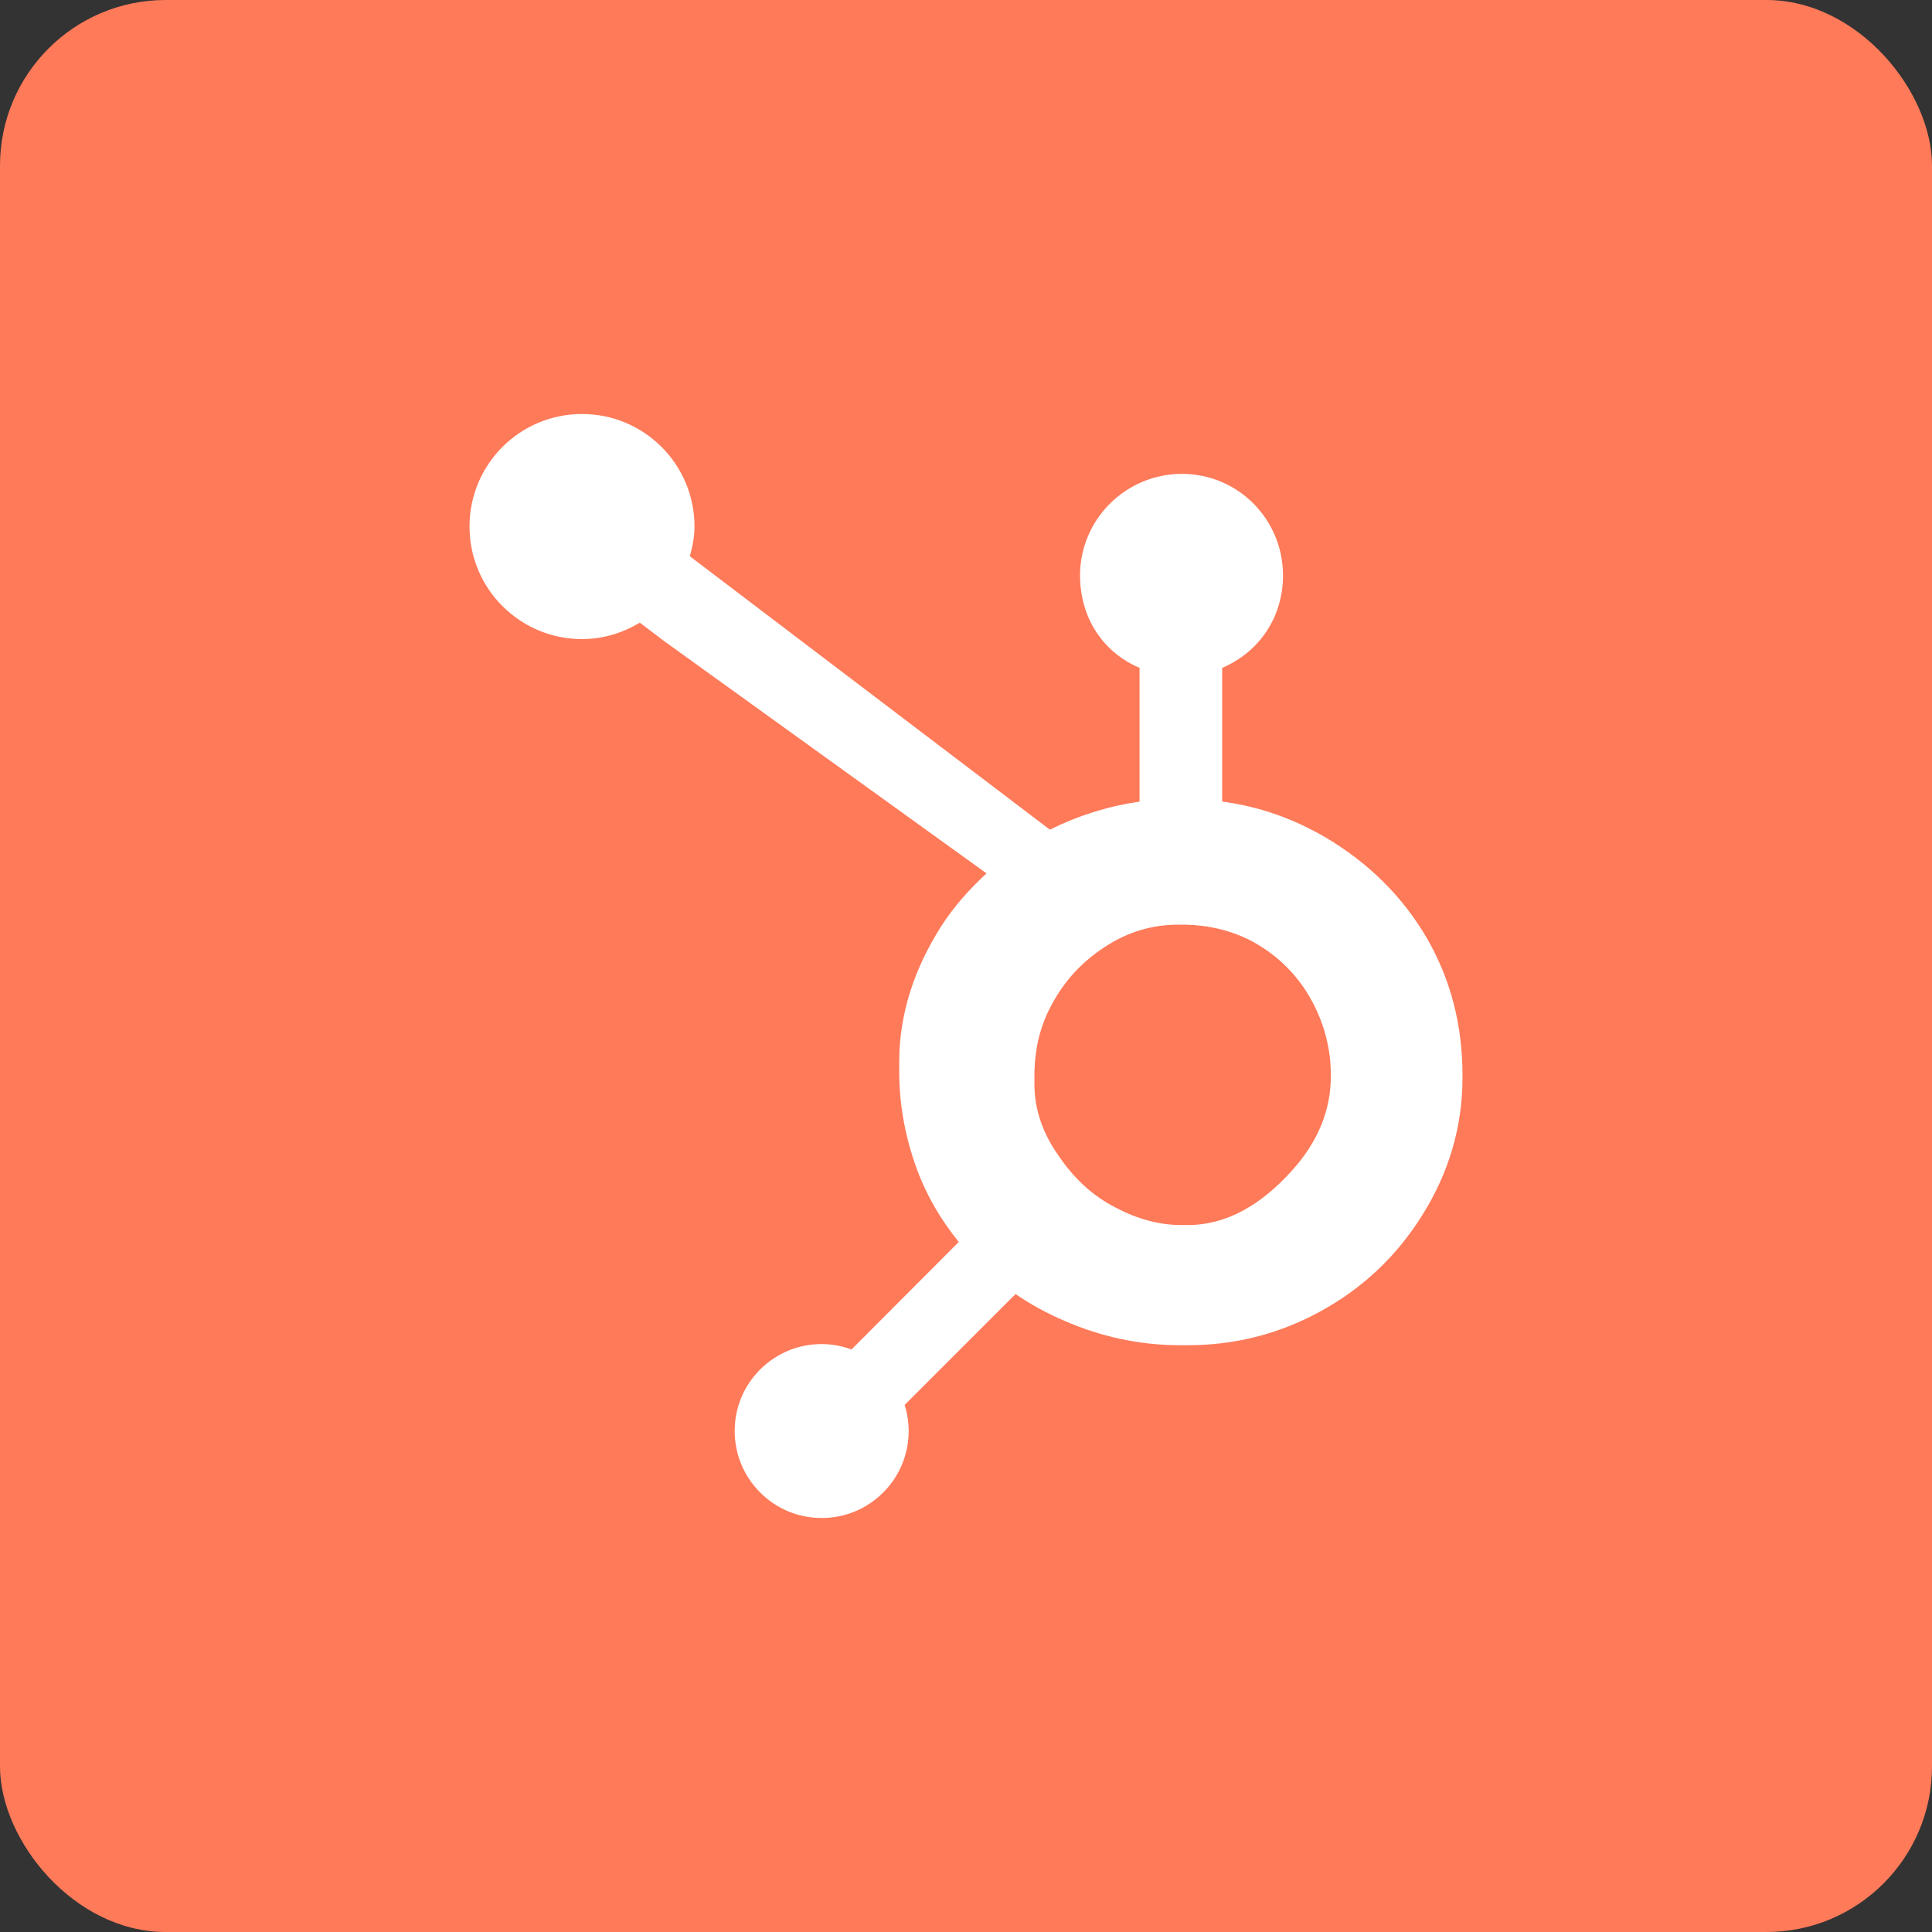
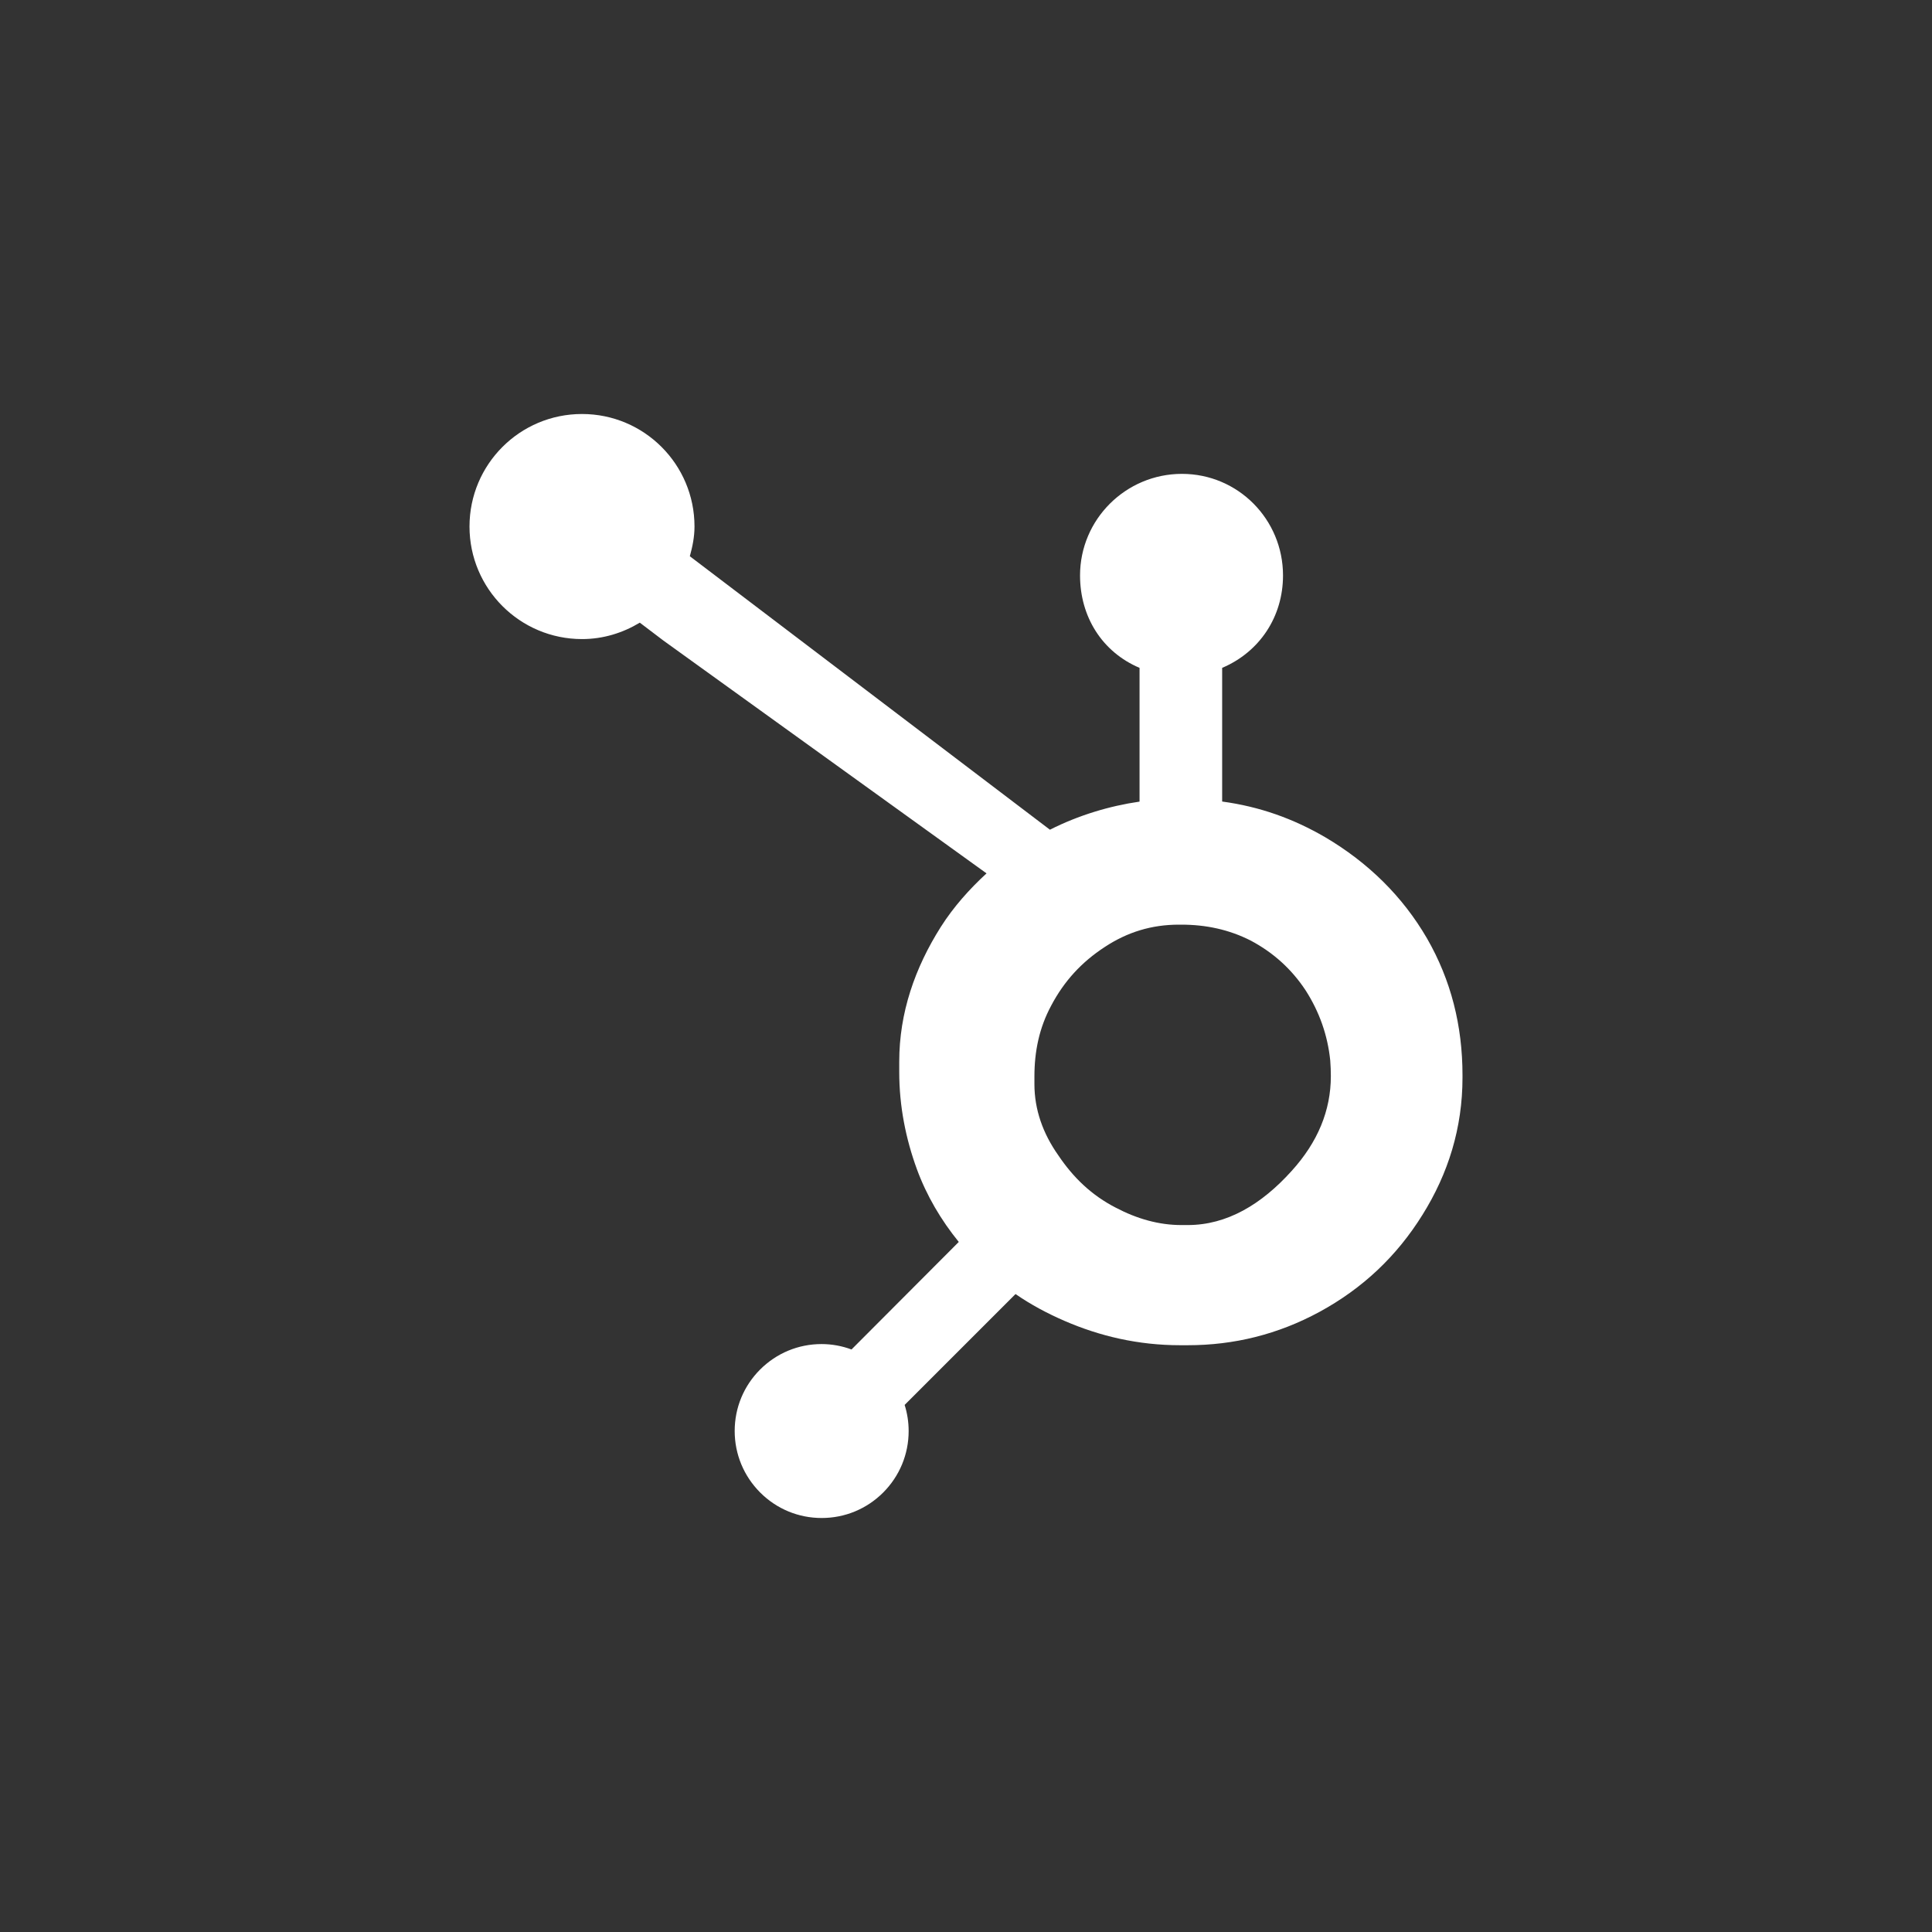
<svg xmlns="http://www.w3.org/2000/svg" width="70" height="70" viewBox="0 0 70 70" fill="none">
  <rect x="0" y="0" width="70" height="70" fill="#333333" stroke="none" />
-   <rect width="70" height="70" rx="6" fill="#FF7A59" />
  <path d="M51.704 34.001C50.818 32.476 49.572 31.254 48.014 30.334C46.849 29.657 45.642 29.226 44.281 29.041V24.198C45.642 23.62 46.486 22.342 46.486 20.85C46.486 18.817 44.856 17.169 42.824 17.169C40.791 17.169 39.132 18.817 39.132 20.85C39.132 22.342 39.928 23.62 41.288 24.198V29.044C40.2 29.201 39.071 29.54 38.041 30.062C35.935 28.463 29.032 23.218 24.994 20.154C25.09 19.809 25.163 19.453 25.163 19.077C25.163 16.825 23.34 15 21.087 15C18.834 15 17.011 16.825 17.011 19.077C17.011 21.329 18.836 23.155 21.089 23.155C21.857 23.155 22.568 22.93 23.181 22.56L24.034 23.207L35.744 31.644C35.125 32.213 34.548 32.859 34.087 33.584C33.152 35.063 32.581 36.691 32.581 38.465V38.836C32.581 40.082 32.818 41.258 33.221 42.363C33.576 43.328 34.095 44.205 34.738 44.998L30.852 48.894C30.507 48.767 30.145 48.698 29.767 48.698C28.926 48.698 28.137 49.026 27.541 49.62C26.946 50.216 26.619 51.007 26.619 51.849C26.62 52.69 26.948 53.481 27.543 54.077C28.138 54.672 28.929 55 29.771 55C30.613 55 31.404 54.672 32 54.077C32.594 53.481 32.922 52.69 32.922 51.849C32.922 51.523 32.872 51.205 32.777 50.903L36.794 46.886C37.345 47.266 37.94 47.586 38.579 47.862C39.84 48.408 41.233 48.74 42.756 48.74H43.035C44.719 48.74 46.308 48.344 47.802 47.535C49.376 46.68 50.608 45.511 51.538 44.017C52.474 42.52 52.989 40.866 52.989 39.046V38.956C52.989 37.165 52.574 35.514 51.704 34.001ZM46.796 42.428C45.705 43.64 44.452 44.386 43.035 44.386H42.802C41.992 44.386 41.201 44.163 40.426 43.756C39.553 43.308 38.889 42.669 38.345 41.86C37.784 41.066 37.479 40.199 37.479 39.28V39.001C37.479 38.097 37.652 37.24 38.089 36.431C38.556 35.547 39.187 34.859 40.026 34.312C40.85 33.769 41.73 33.502 42.711 33.502H42.802C43.69 33.502 44.532 33.678 45.326 34.084C46.135 34.517 46.796 35.109 47.308 35.887C47.806 36.666 48.102 37.506 48.197 38.421C48.212 38.611 48.219 38.806 48.219 38.992C48.219 40.234 47.745 41.384 46.796 42.428Z" fill="white" />
</svg>